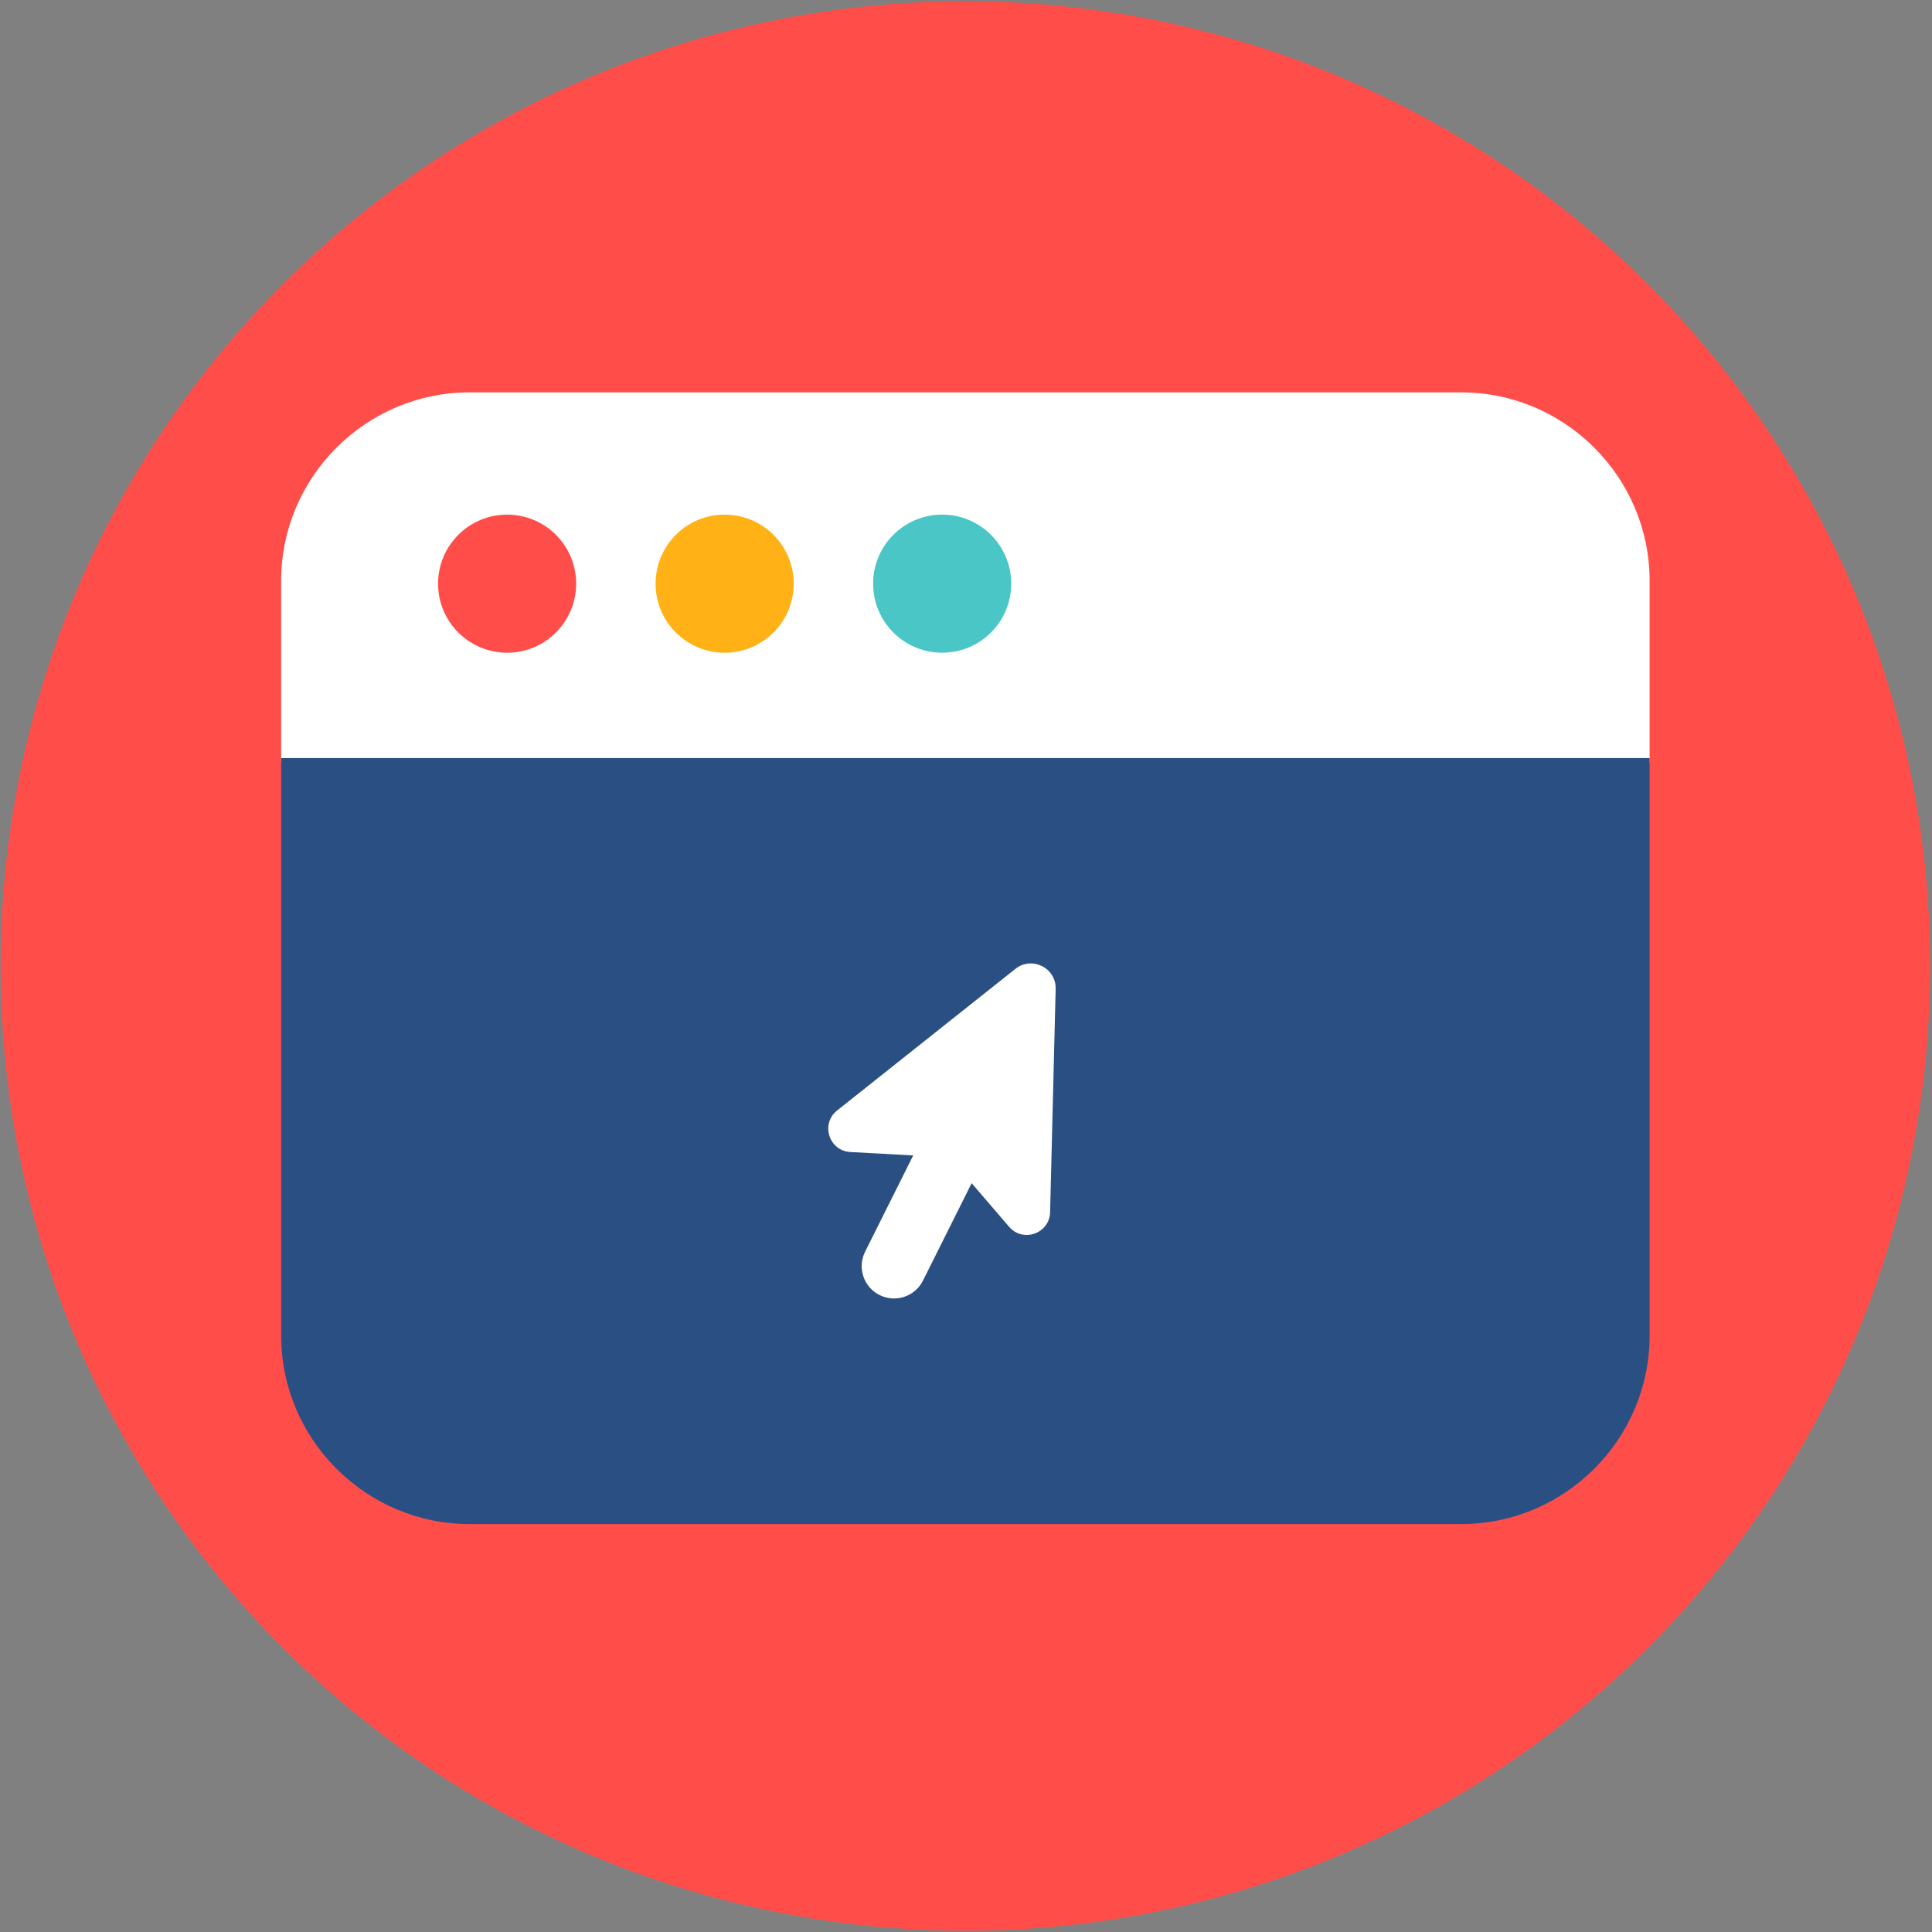
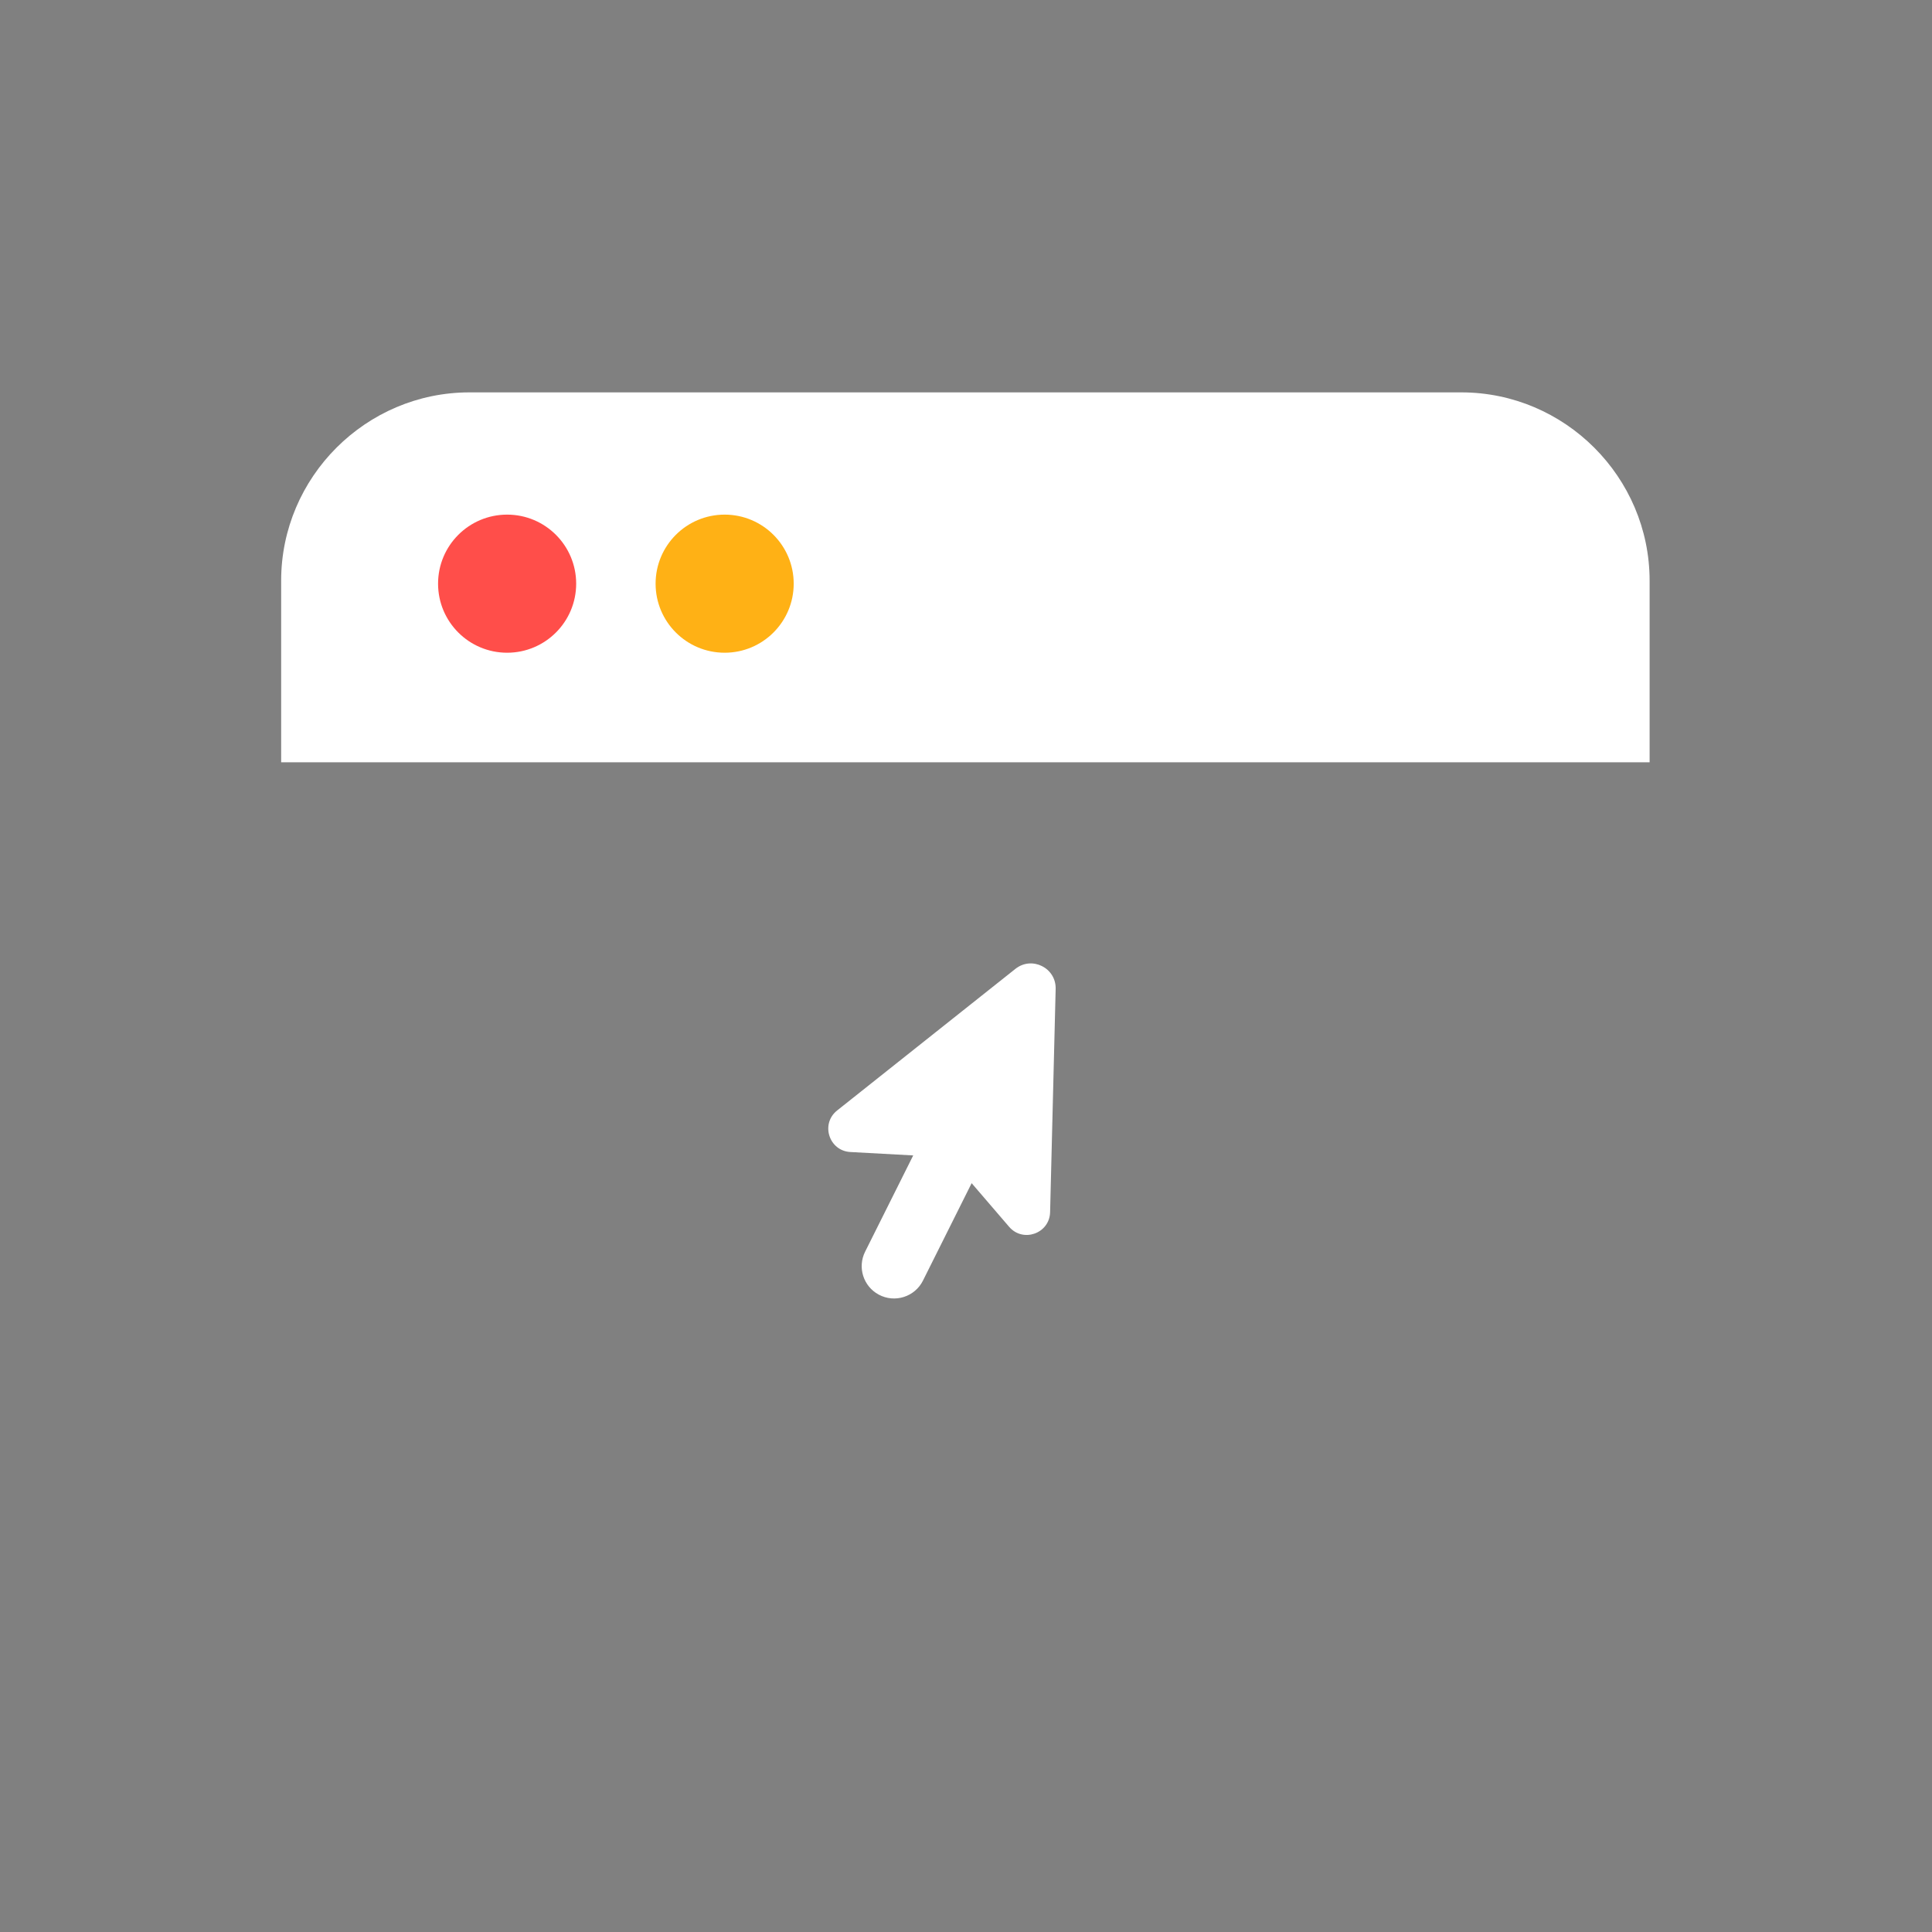
<svg xmlns="http://www.w3.org/2000/svg" version="1.1" id="Layer_25" x="0px" y="0px" viewBox="0 0 128 128" enable-background="new 0 0 128 128" xml:space="preserve">
  <rect x="0" y="0" width="128" height="128" fill="#808080" stroke="none" />
-   <circle fill="#FF4E4A" cx="63.958" cy="64" r="63.917" />
  <path fill="#FFFFFF" d="M96.814,25.996h-65.71c-6.862,0-12.477,5.614-12.477,12.477v12.029h90.664V38.472  C109.29,31.61,103.676,25.996,96.814,25.996z" />
-   <path fill="#2A5083" d="M18.627,50.224v37.457v0.815c0,6.862,5.614,12.477,12.477,12.477h65.71c6.862,0,12.477-5.614,12.477-12.477  v-0.815V50.224H18.627z" />
  <circle fill="#FF4E4A" cx="33.598" cy="38.67" r="4.575" />
  <circle fill="#FFB115" cx="48.01" cy="38.67" r="4.575" />
-   <circle fill="#4AC6C6" cx="62.421" cy="38.67" r="4.575" />
-   <path fill="#194063" d="M63.958,62.529" />
  <path fill="#FFFFFF" d="M56.339,76.324l4.164,0.226l-3.187,6.378c-0.517,1.034-0.12,2.291,0.897,2.841h0  c1.065,0.576,2.395,0.157,2.936-0.926l3.225-6.455l2.482,2.89c0.921,1.073,2.681,0.446,2.716-0.968l0.368-14.793  c0.035-1.395-1.574-2.196-2.666-1.328l-11.812,9.383C54.349,74.456,54.92,76.247,56.339,76.324z" />
</svg>